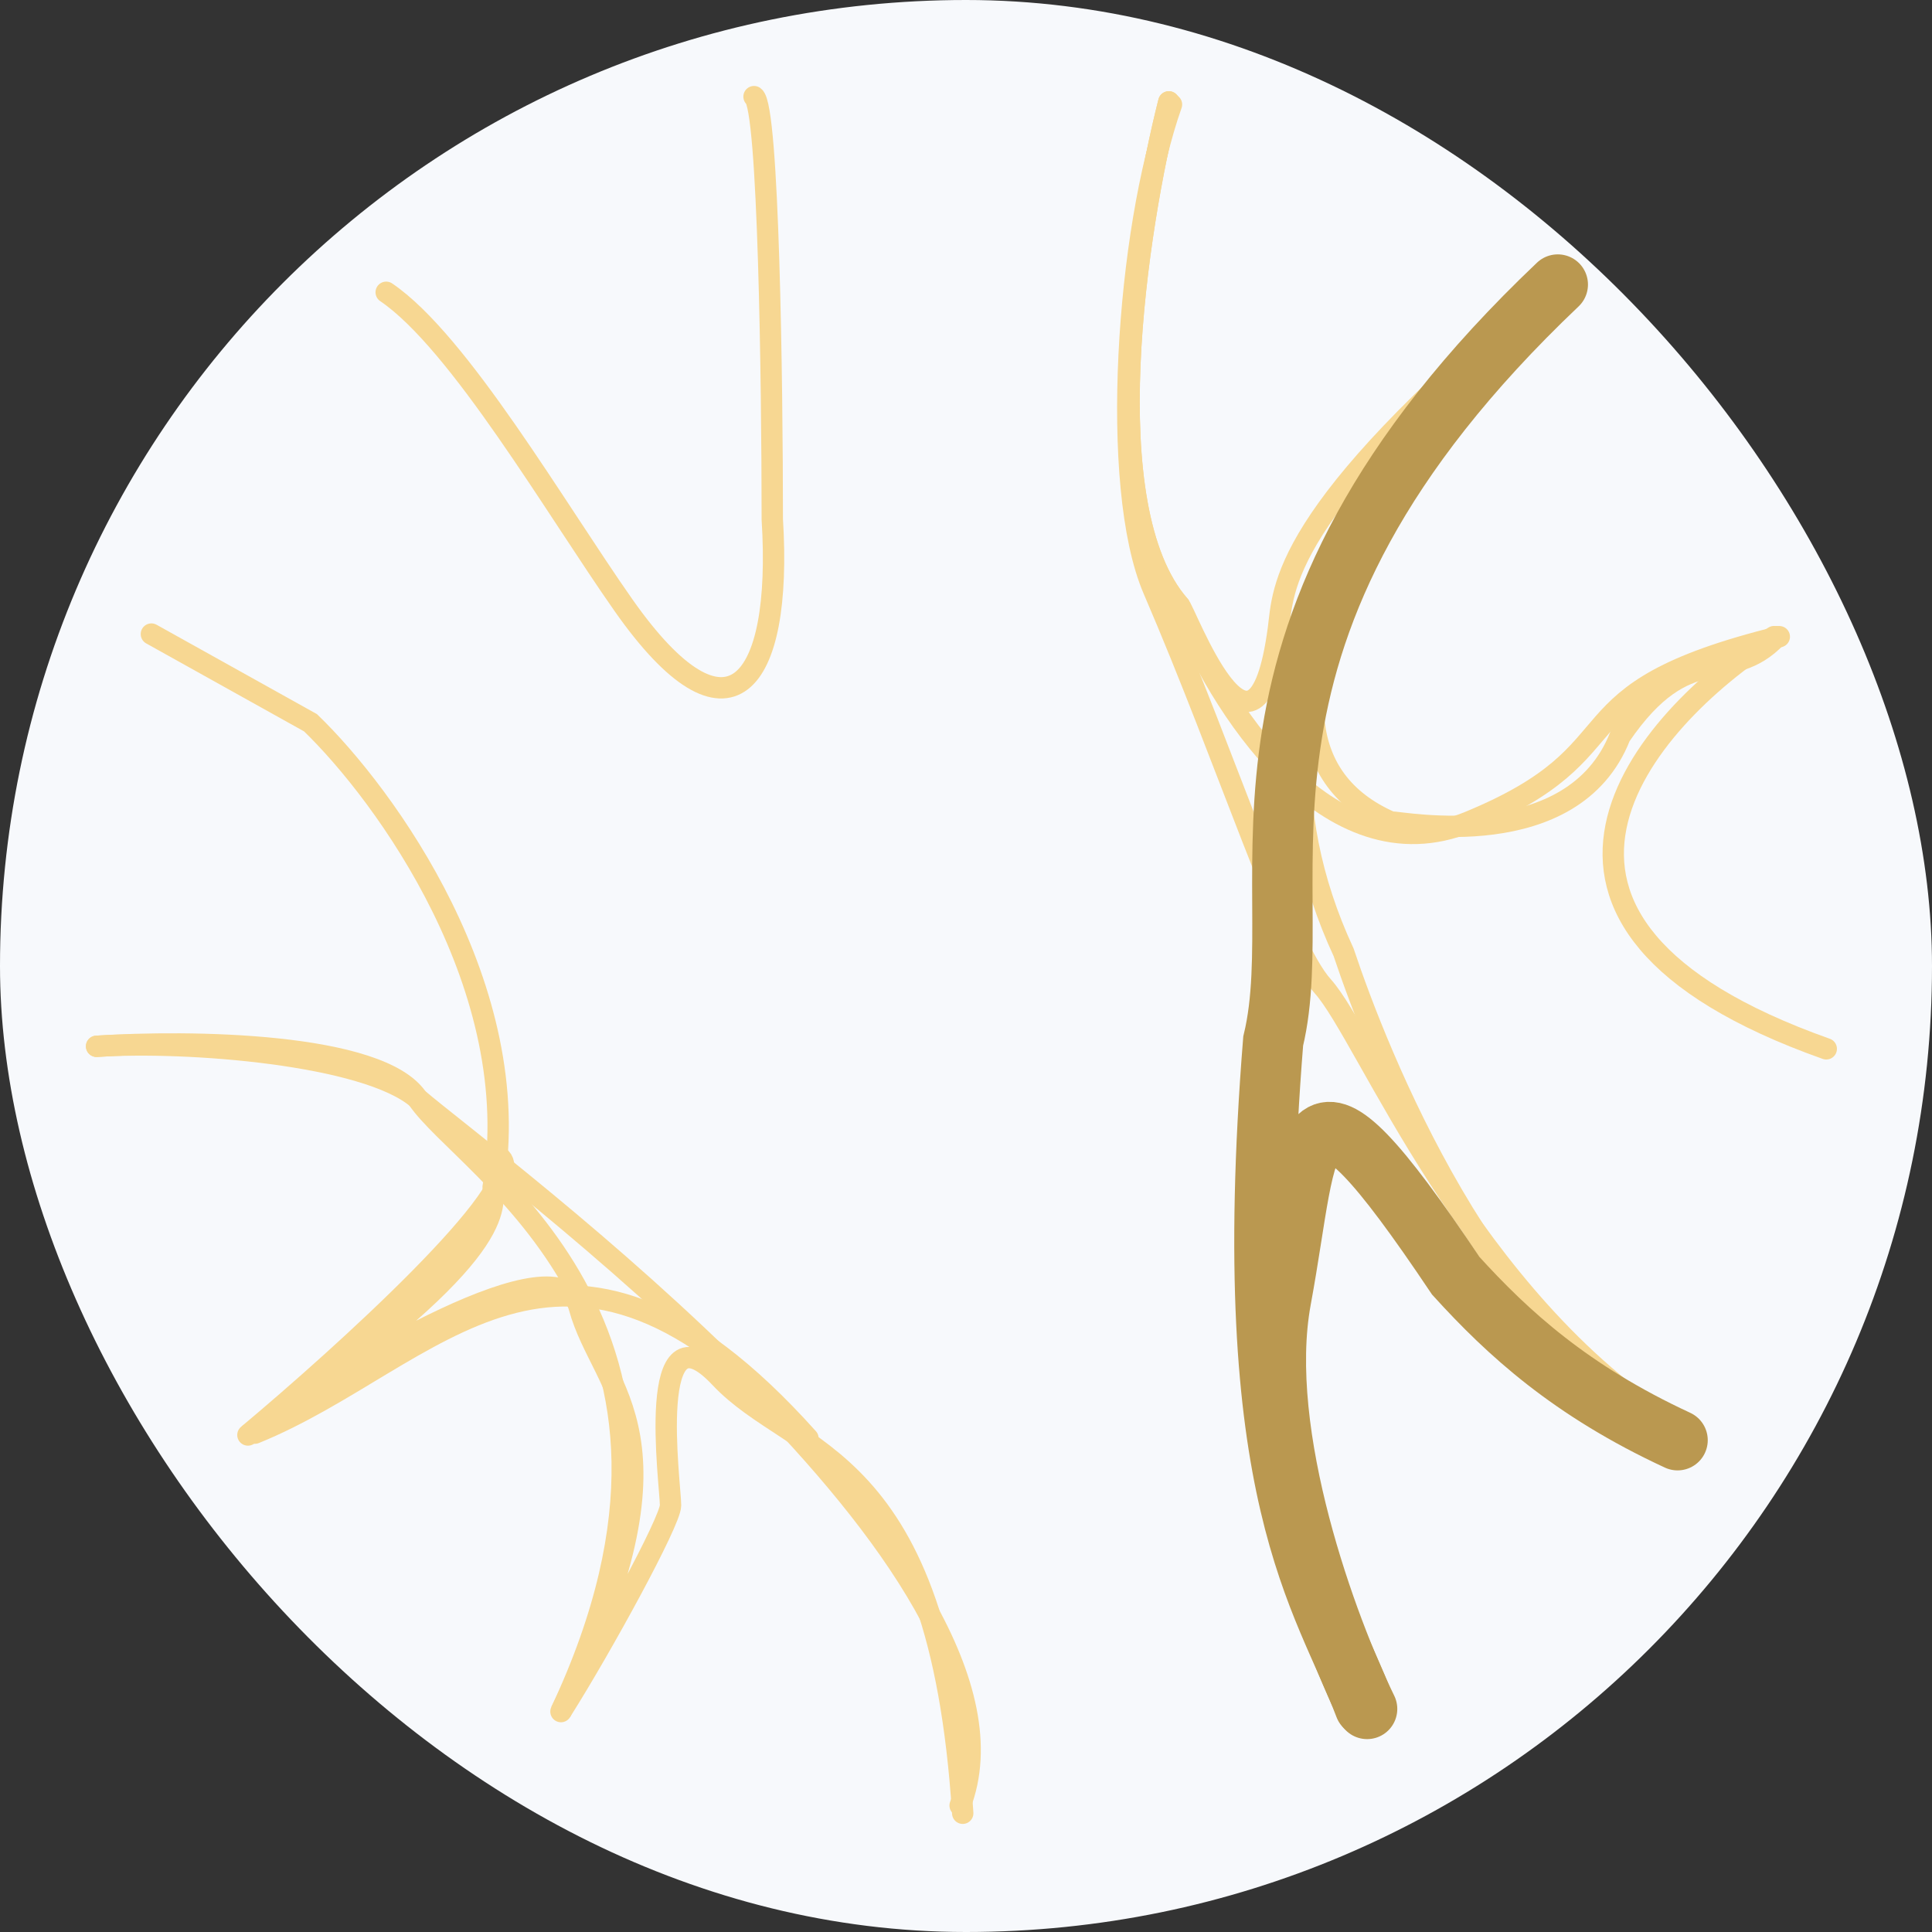
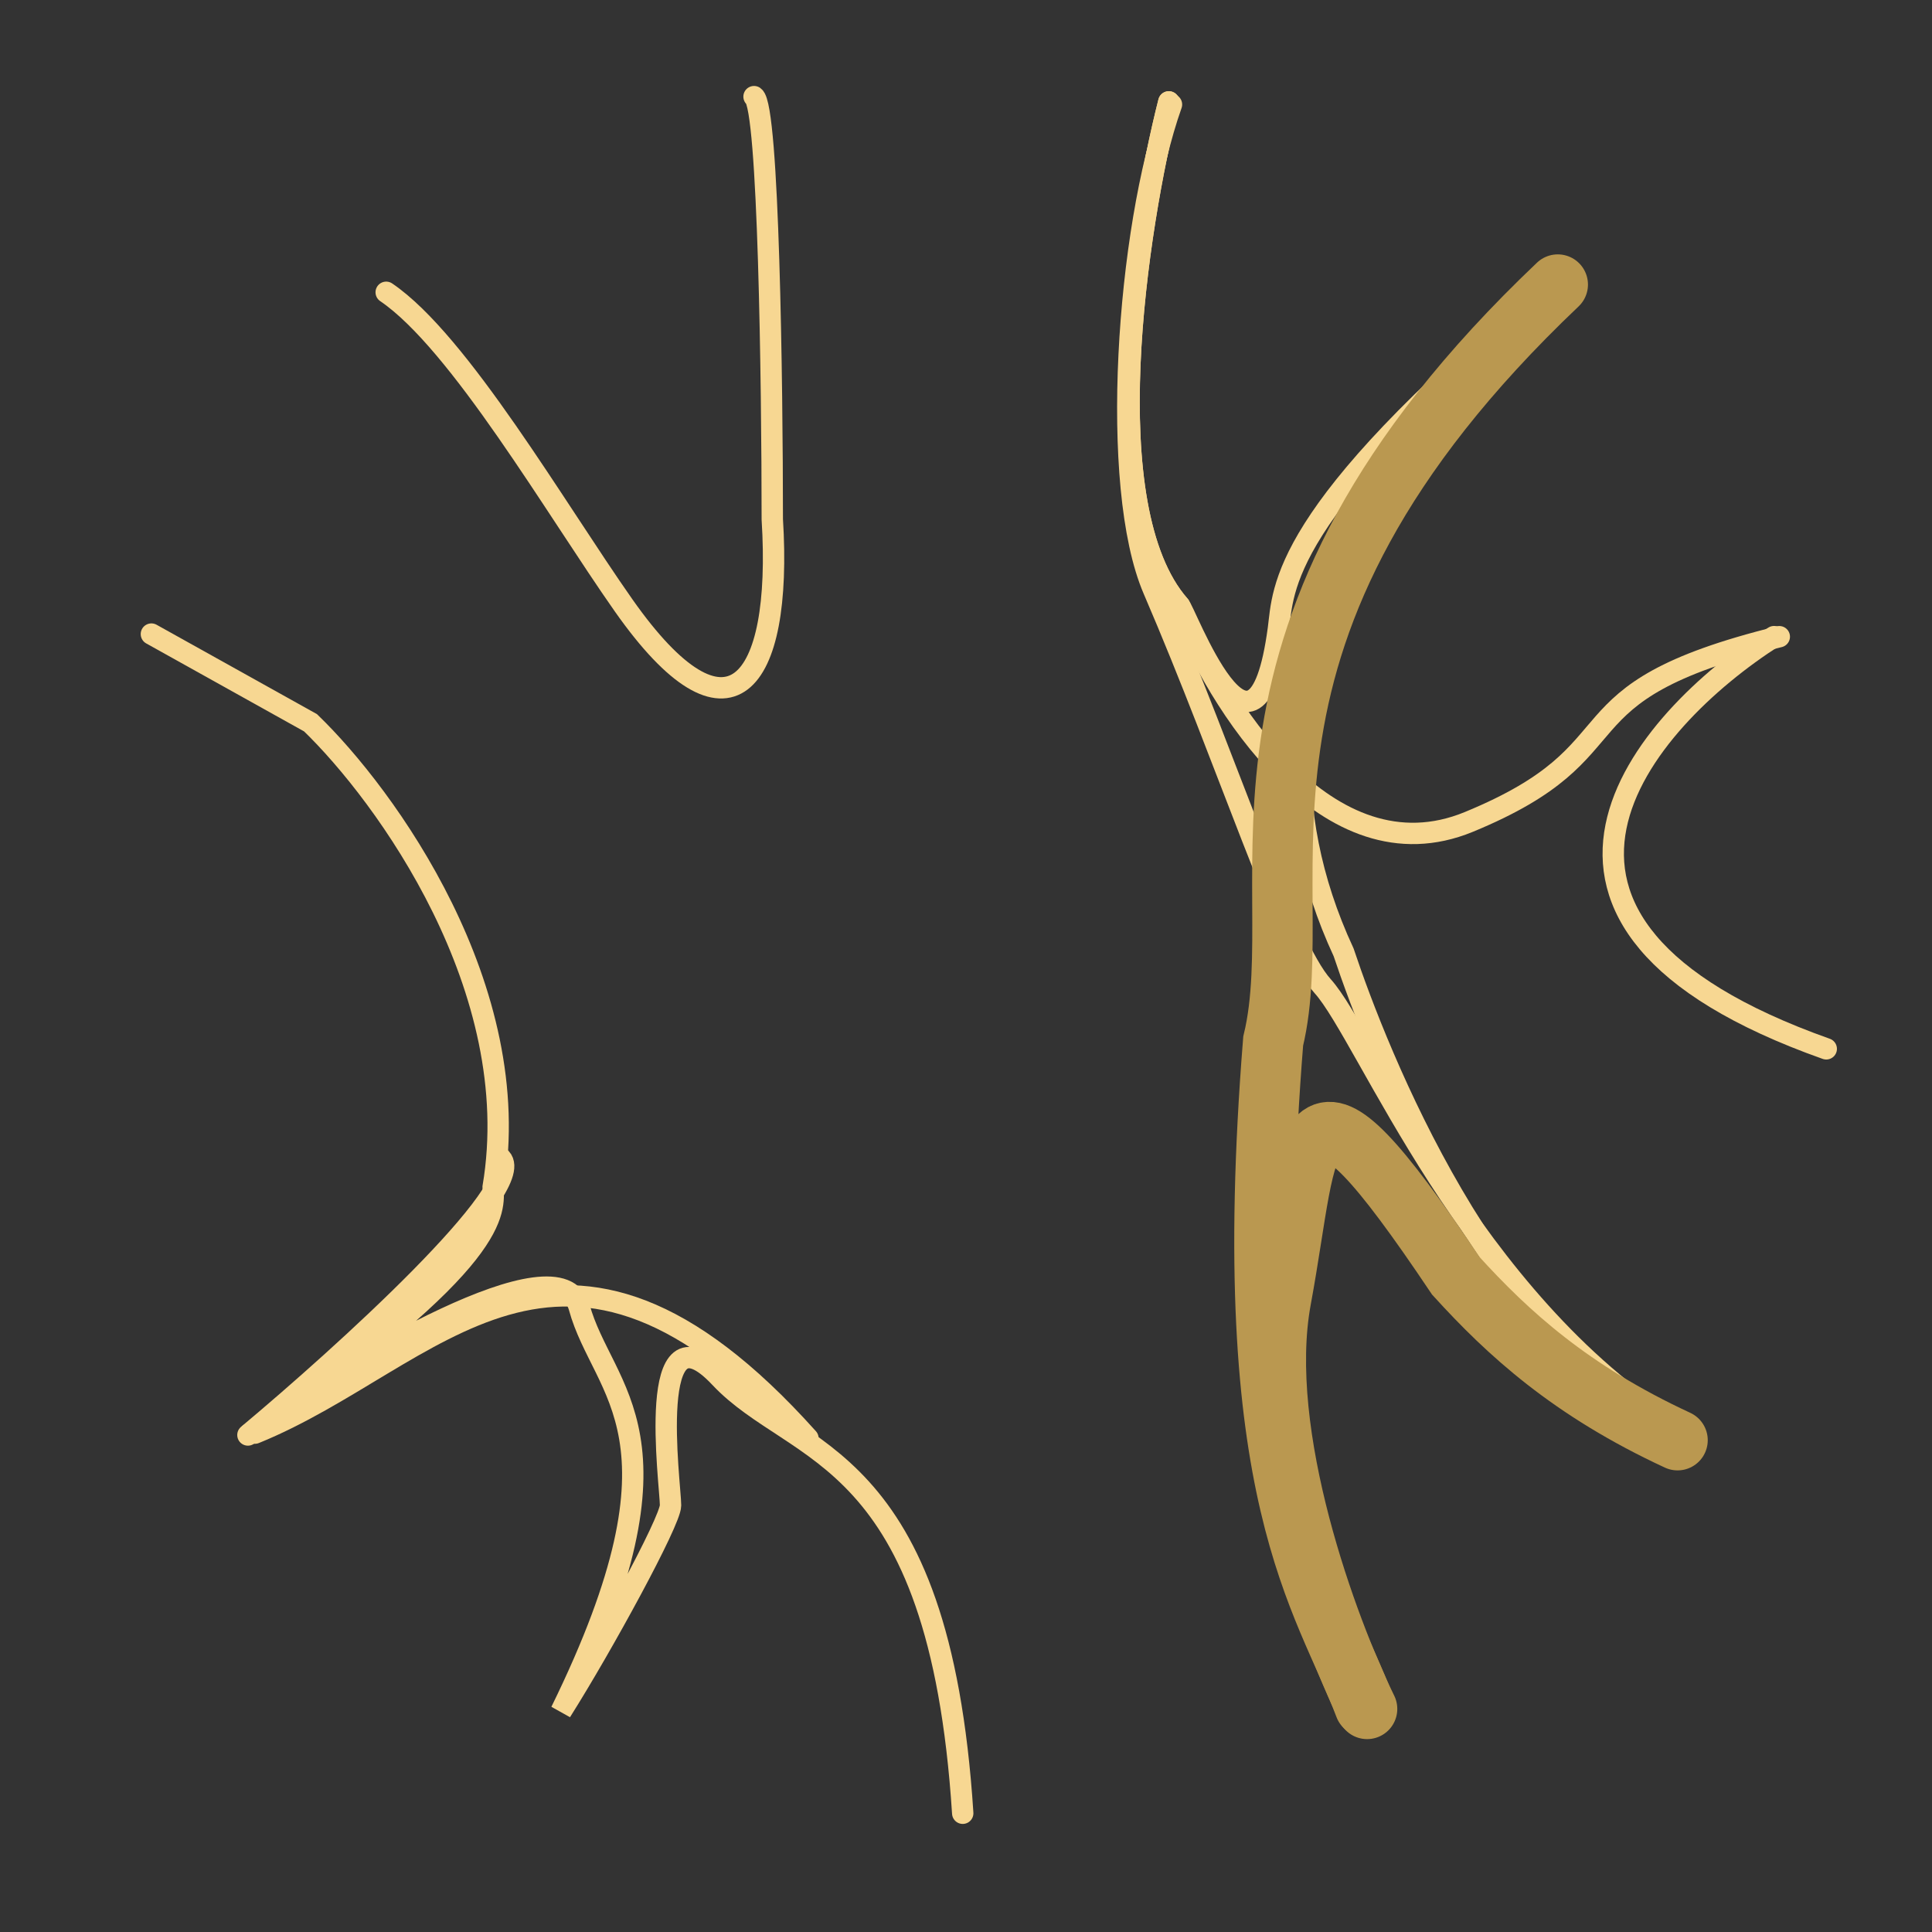
<svg xmlns="http://www.w3.org/2000/svg" viewBox="0 0 56 56" fill="none">
  <rect x="0" y="0" width="56" height="56" fill="#333333" stroke="none" />
-   <rect width="56" height="56" rx="28" fill="#F7F9FC" />
  <path d="M11.194 8.472C13.311 9.909 16.109 14.748 18.075 17.546C21.118 21.877 22.688 19.89 22.385 15.051C22.385 11.094 22.279 3.103 21.856 2.801" stroke="#F7D792" stroke-width="0.619" stroke-linecap="round" />
  <path d="M4.388 18.379L9.001 20.95C11.168 23.042 15.262 28.663 14.294 34.41C14.294 35.09 14.672 36.452 7.186 41.594C10.16 39.527 16.245 35.892 16.789 37.888C17.47 40.384 20.192 41.594 16.26 49.609C17.47 47.694 19.436 44.089 19.436 43.635C19.436 43.03 18.68 37.596 20.873 39.93C23.066 42.264 27.225 41.972 27.905 52.558" stroke="#F7D792" stroke-width="0.619" stroke-linecap="round" />
-   <path d="M2.8 30.328C5.447 30.152 11.012 30.207 12.101 31.841C13.462 33.882 21.553 38.344 16.26 49.611" stroke="#F7D792" stroke-width="0.619" stroke-linecap="round" />
-   <path d="M2.8 30.328C5.447 30.151 10.611 30.563 12.101 31.84C14.218 33.655 30.476 45.527 27.83 52.333" stroke="#F7D792" stroke-width="0.619" stroke-linecap="round" />
  <path d="M48.626 41.443C42.576 37.663 39.634 30.019 38.341 28.588C37.253 27.383 35.619 22.161 33.437 17.094C32.141 14.085 32.67 6.659 33.956 3.029" stroke="#F7D792" stroke-width="0.619" stroke-linecap="round" />
  <path d="M7.186 41.594C9.959 39.275 15.307 34.425 14.521 33.578" stroke="#F7D792" stroke-width="0.619" stroke-linecap="round" />
  <path d="M7.388 41.54C12.605 39.423 16.235 33.675 23.419 41.691" stroke="#F7D792" stroke-width="0.619" stroke-linecap="round" />
  <path d="M33.879 2.953C32.946 6.633 31.701 14.704 34.181 17.547C34.333 17.623 36.374 23.294 37.055 18.228C37.206 17.094 37.055 14.901 44.768 8.473" stroke="#F7D792" stroke-width="0.619" stroke-linecap="round" />
  <path d="M33.879 2.953C32.946 6.633 31.701 14.704 34.181 17.547C35.265 20.345 38.462 25.518 42.575 23.824C47.717 21.706 44.844 20.118 51.574 18.455" stroke="#F7D792" stroke-width="0.619" stroke-linecap="round" />
  <path d="M51.422 18.453C47.591 20.898 42.53 26.711 52.935 30.401" stroke="#F7D792" stroke-width="0.619" stroke-linecap="round" />
  <path d="M44.693 8.549C41.164 11.952 35.013 19.135 38.946 27.605C39.929 30.554 43.18 38.796 48.549 41.367" stroke="#F7D792" stroke-width="0.619" stroke-linecap="round" />
-   <path d="M44.768 8.549C40.937 12.607 34.681 21.343 40.307 23.824C40.667 23.824 45.6 24.807 46.961 21.334C48.927 18.455 50.125 19.906 51.498 18.455" stroke="#F7D792" stroke-width="0.619" stroke-linecap="round" />
  <path d="M39.626 49.534C38.492 47.215 36.405 41.594 37.131 37.662C38.038 32.747 37.585 30.1 42.198 36.981C43.71 38.645 45.525 40.309 48.625 41.745" stroke="#BA9850" stroke-width="1.75" stroke-linecap="round" />
  <path d="M39.557 49.46C38.373 46.309 35.845 43.41 36.904 30.177C38.038 25.489 34.484 18.381 45.153 8.248" stroke="#BA9850" stroke-width="1.75" stroke-linecap="round" />
</svg>